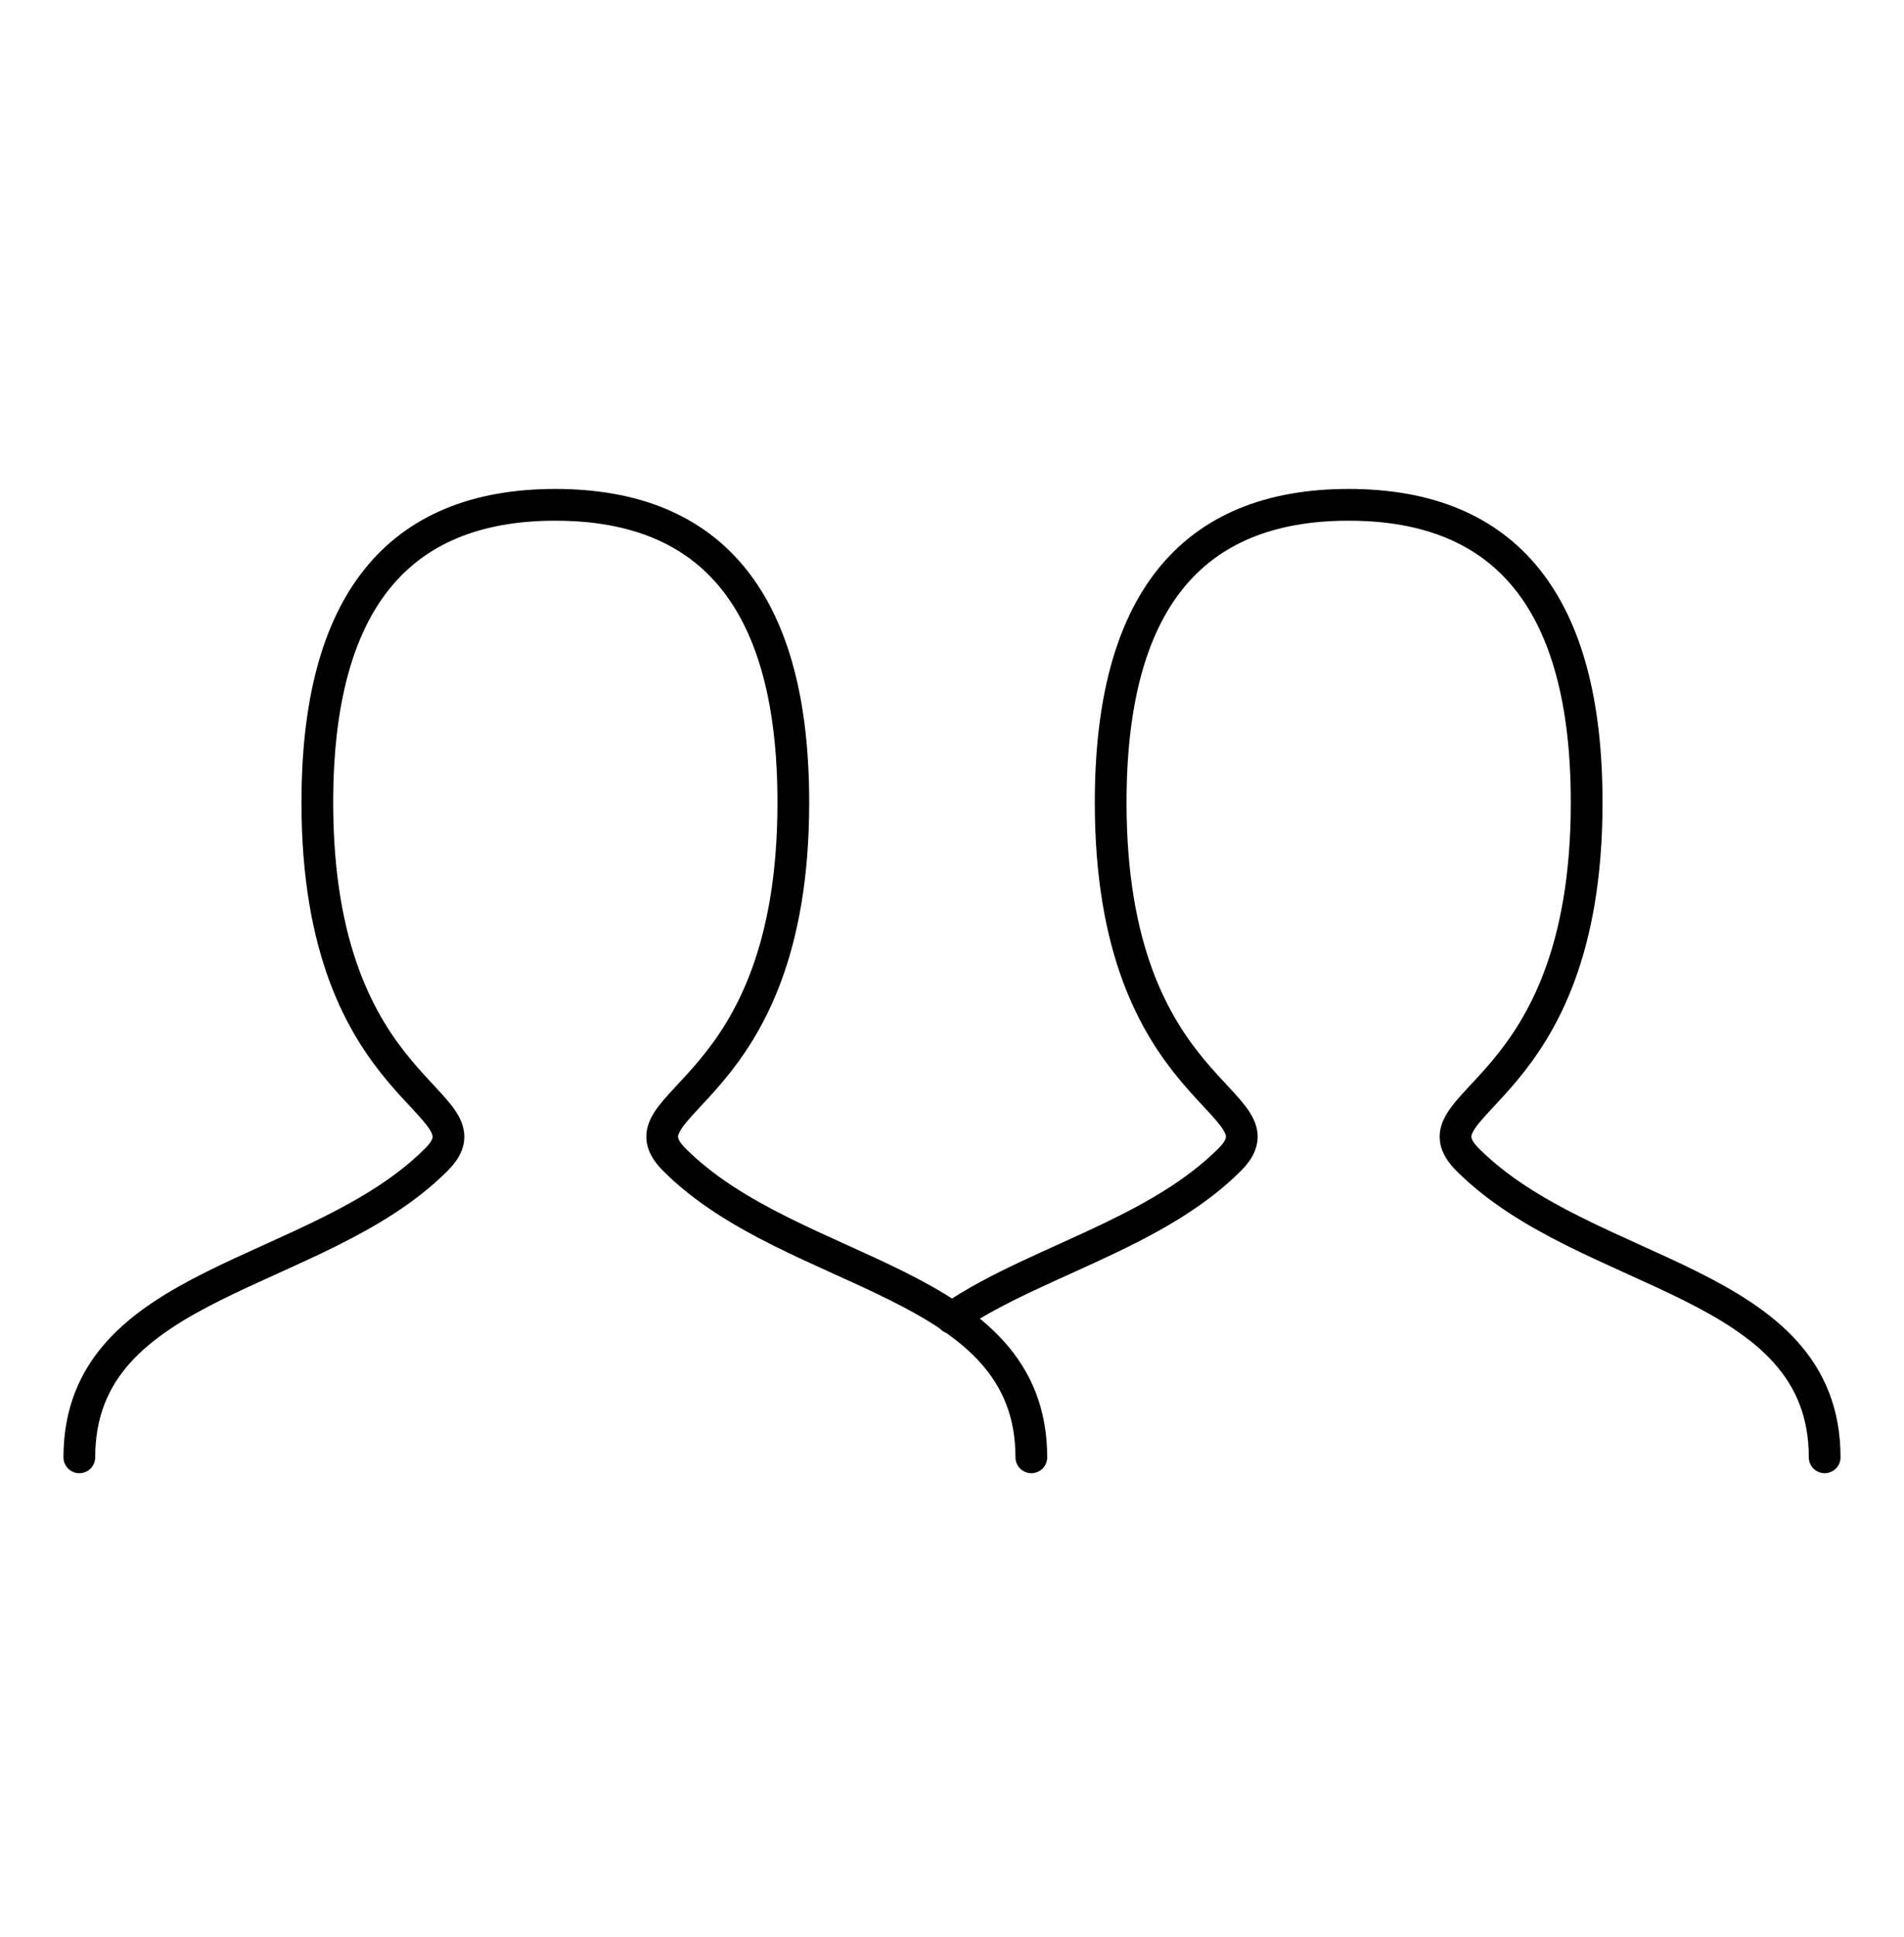
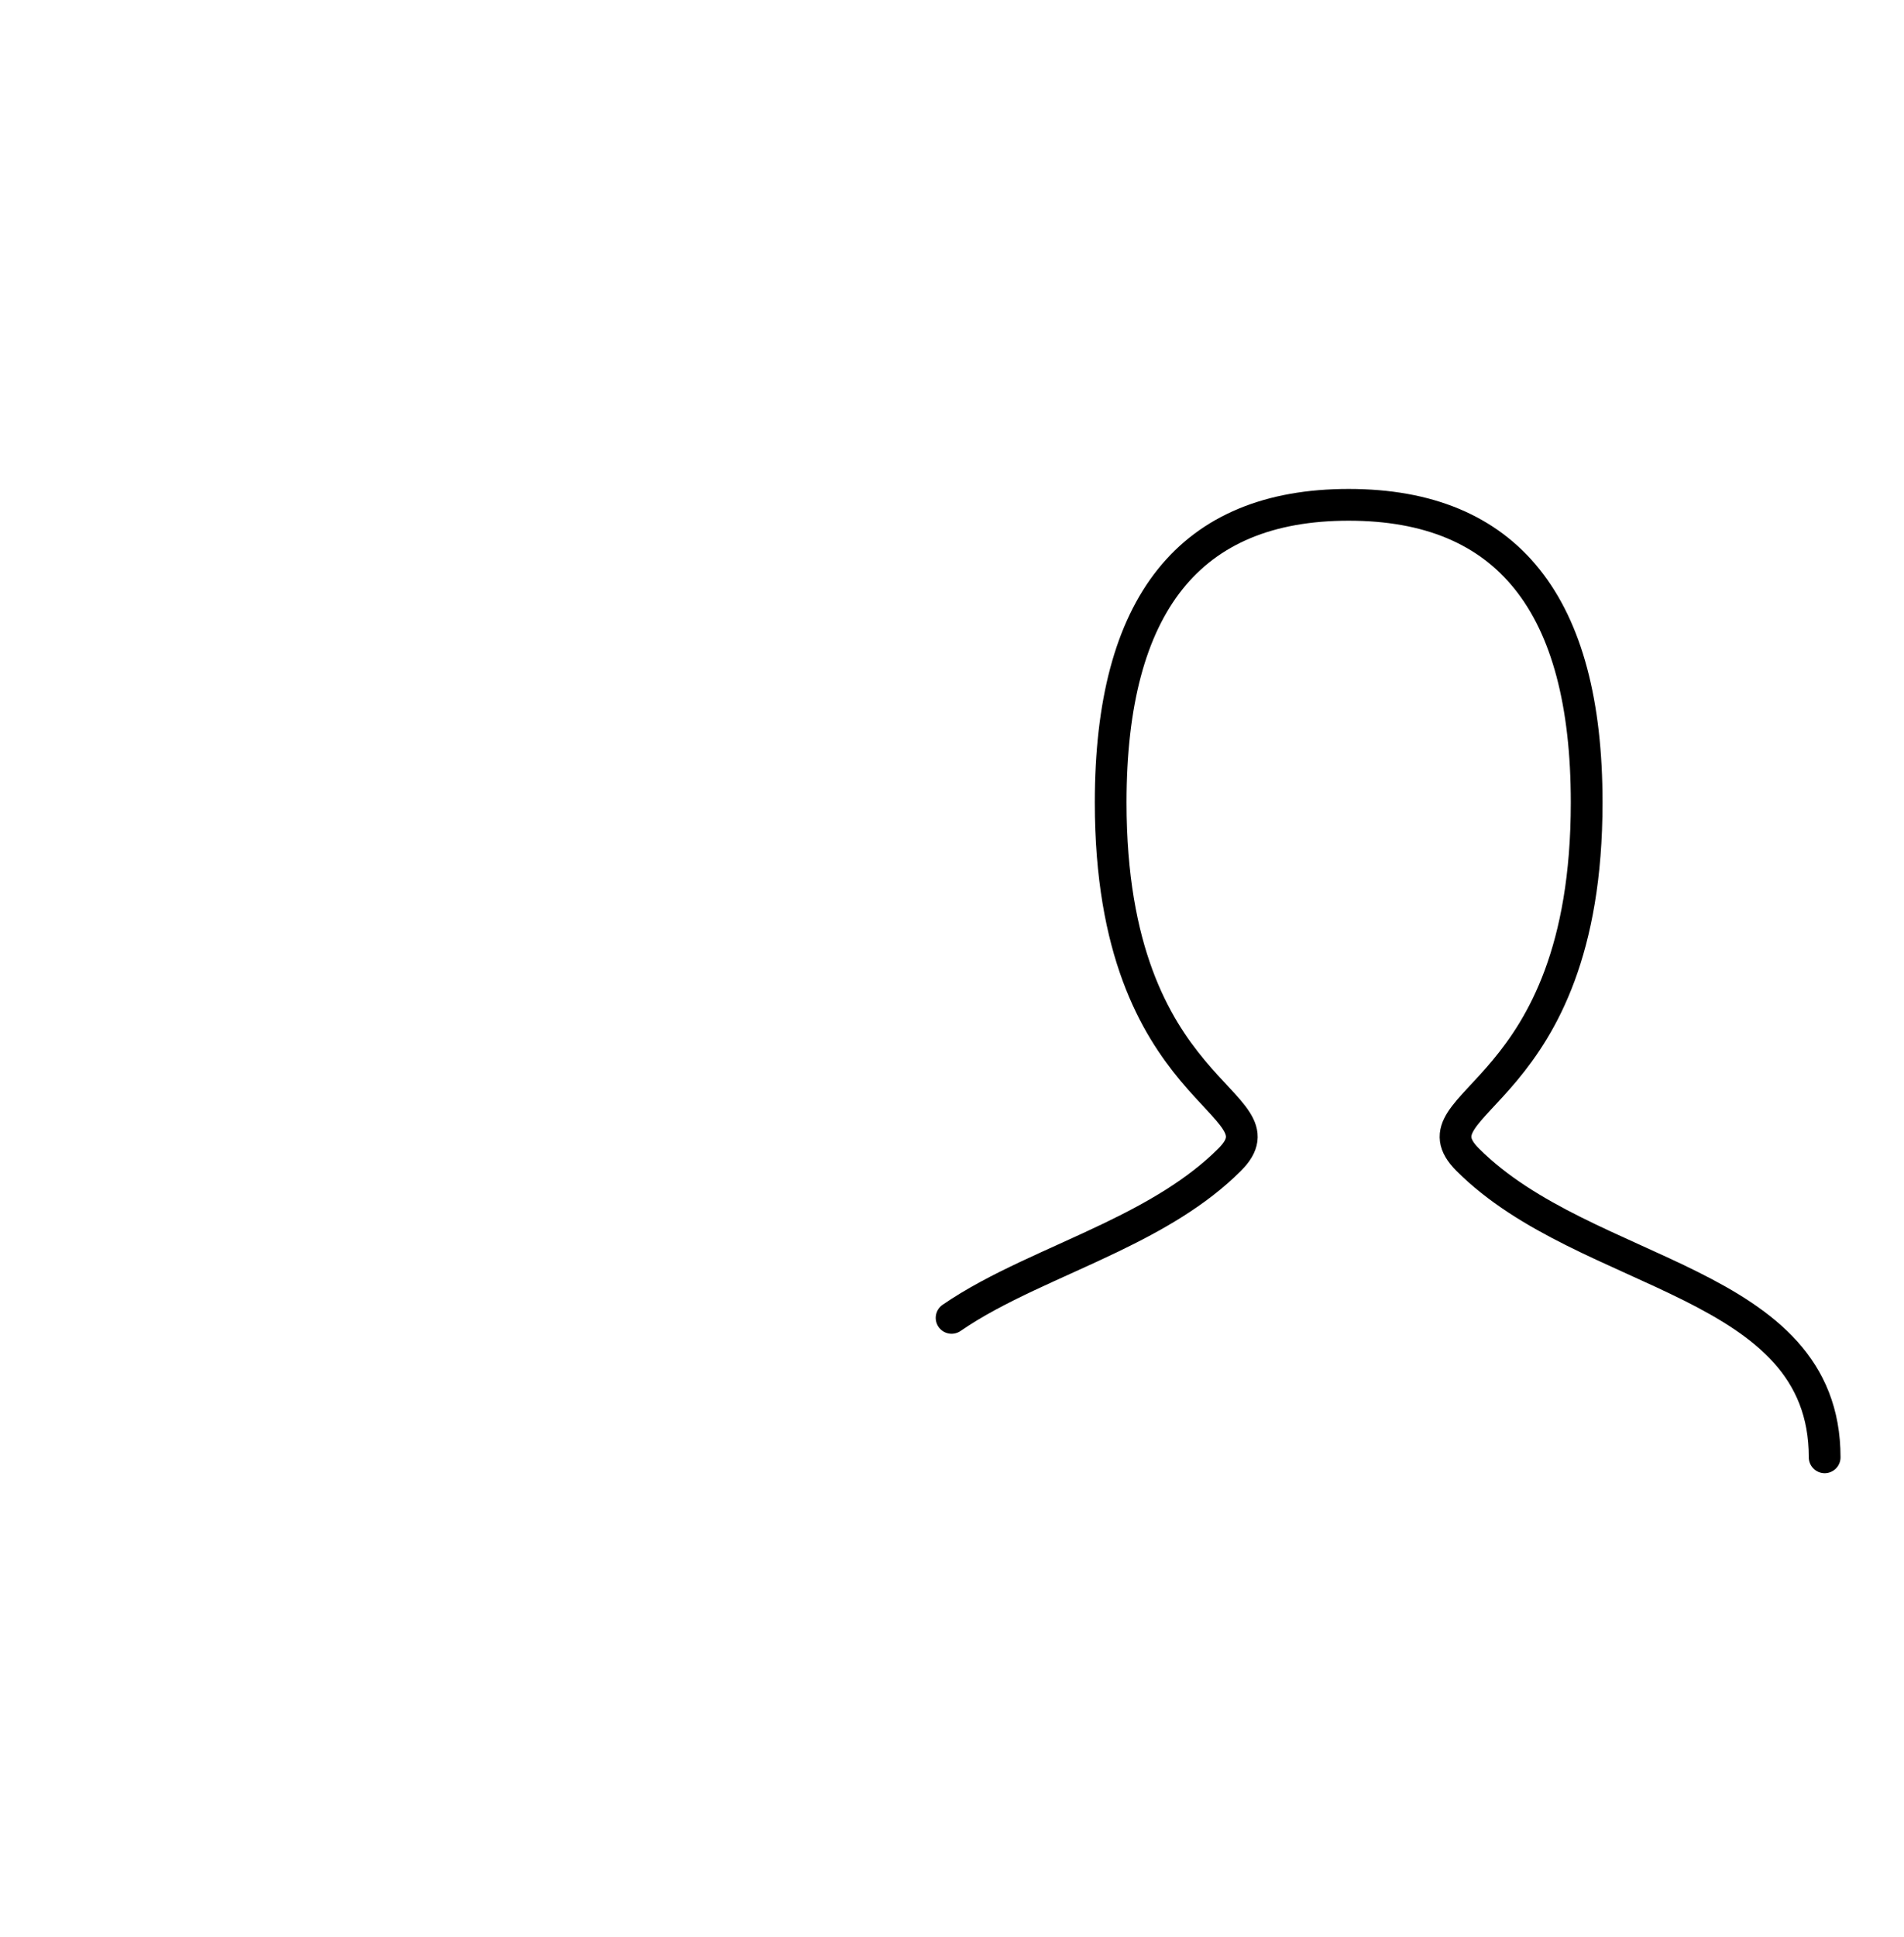
<svg xmlns="http://www.w3.org/2000/svg" width="60" height="61" viewBox="0 0 60 61" fill="none">
-   <path d="M2.5 45.9C2.5 40.275 10 40.275 13.75 36.525C15.625 34.65 10 34.65 10 25.275C10 19.026 12.499 15.9 17.5 15.9C22.501 15.9 25 19.026 25 25.275C25 34.65 19.375 34.65 21.25 36.525C25 40.275 32.5 40.275 32.5 45.9" stroke="black" stroke-linecap="round" />
  <path d="M29.987 41.508C31.404 40.531 33.244 39.827 35.005 38.979C36.382 38.316 37.71 37.565 38.75 36.525C40.625 34.65 35 34.65 35 25.275C35 19.026 37.499 15.9 42.5 15.9C47.501 15.9 50 19.026 50 25.275C50 34.65 44.375 34.65 46.25 36.525C50 40.275 57.5 40.275 57.5 45.9" stroke="black" stroke-linecap="round" />
</svg>